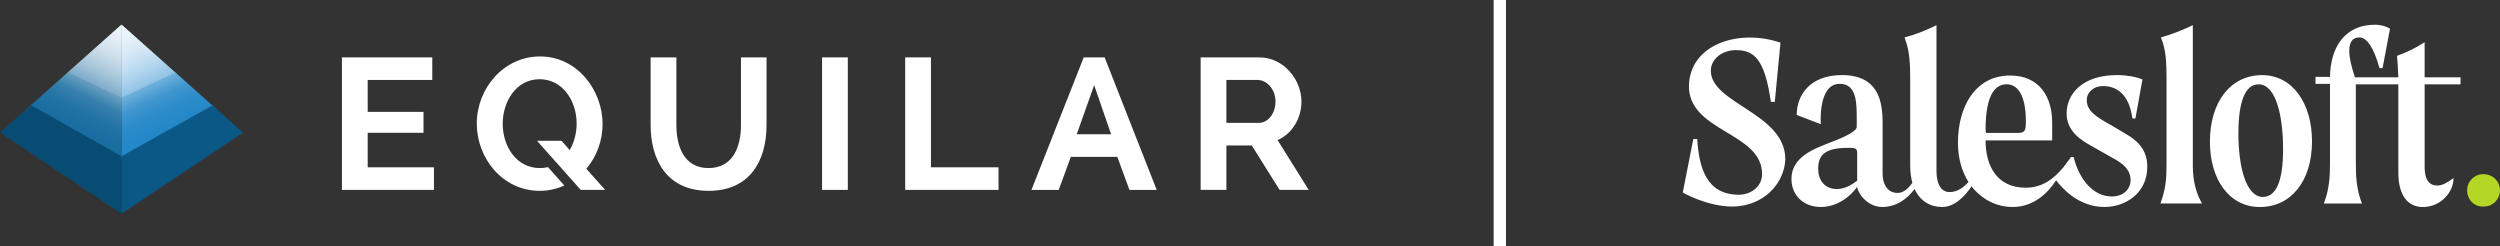
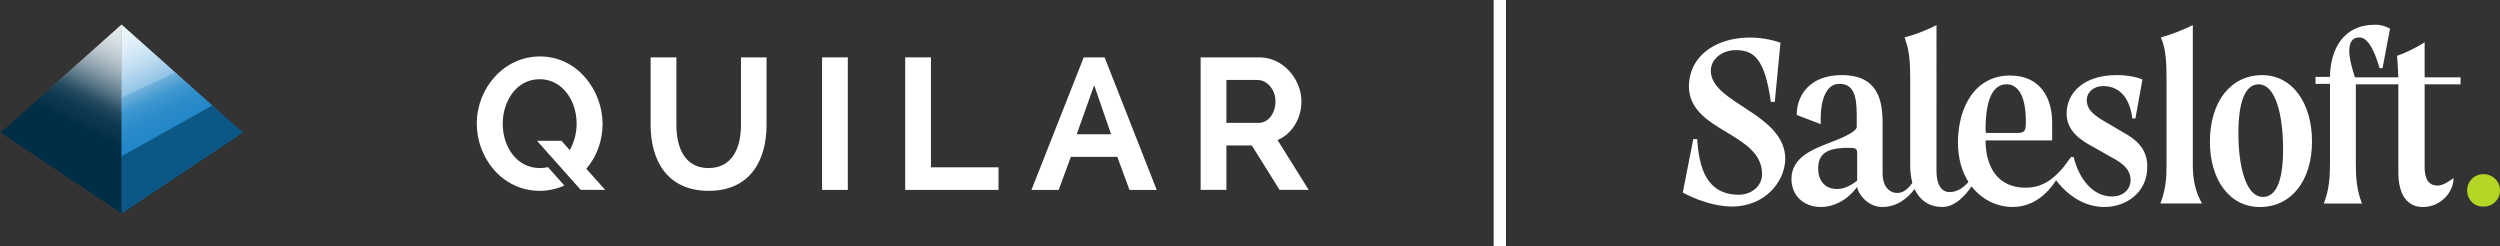
<svg xmlns="http://www.w3.org/2000/svg" xmlns:xlink="http://www.w3.org/1999/xlink" viewBox="0 0 608.641 60">
  <rect x="0" y="0" width="608.641" height="60" fill="#333333" stroke="none" />
  <defs>
    <style>.uuid-1b8cf5da-a5a2-438f-8b25-abbfbd3f013c{fill-rule:evenodd;}.uuid-1b8cf5da-a5a2-438f-8b25-abbfbd3f013c,.uuid-c5e87859-05a8-4665-9837-cf72d1e8012c,.uuid-9f4f6dc8-2835-445f-9f95-810587a55e15,.uuid-d9608ae8-1bf4-4be3-bd3f-7a4da866db72,.uuid-7d3e603a-ec4b-45f8-ba66-e1af3a8591fd,.uuid-eef2d4bc-dbc5-416d-aa32-edbf1dbfa391,.uuid-e30d40f6-a42c-4db5-9be0-ef370faf420b,.uuid-6949905e-bfc9-40db-ac92-d86f2a46fc2e,.uuid-2408bf51-b1ae-4980-97b3-c7bd36861e85,.uuid-fc39c049-e160-4ce5-9267-e0e2795a3354,.uuid-79f67214-c85b-4ccc-8dbe-00571b5b6e5f,.uuid-63eae6a2-dbc1-49de-b695-c1af0f6457ab{stroke-width:0px;}.uuid-1b8cf5da-a5a2-438f-8b25-abbfbd3f013c,.uuid-2408bf51-b1ae-4980-97b3-c7bd36861e85{fill:#fff;}.uuid-c263cce9-e8d0-4d0c-bfbd-a9c43838daba{opacity:.7;}.uuid-c5e87859-05a8-4665-9837-cf72d1e8012c{fill:#2387c8;}.uuid-9f4f6dc8-2835-445f-9f95-810587a55e15{fill:url(#uuid-913dfe5a-93c1-4569-82dc-39fd594fa496);}.uuid-9f4f6dc8-2835-445f-9f95-810587a55e15,.uuid-6949905e-bfc9-40db-ac92-d86f2a46fc2e{mix-blend-mode:screen;opacity:.68;}.uuid-d9608ae8-1bf4-4be3-bd3f-7a4da866db72{fill:#0b5886;}.uuid-8d82c640-b86d-46c0-8c8a-82d938bbe7d4{isolation:isolate;}.uuid-b01f6d8d-5d21-432b-80cf-3ca09cf8855c{stroke:#fff;stroke-miterlimit:10;stroke-width:3px;}.uuid-b01f6d8d-5d21-432b-80cf-3ca09cf8855c,.uuid-7d3e603a-ec4b-45f8-ba66-e1af3a8591fd{fill:none;}.uuid-eef2d4bc-dbc5-416d-aa32-edbf1dbfa391{fill:#b4d625;}.uuid-e30d40f6-a42c-4db5-9be0-ef370faf420b{fill:#54a2d9;}.uuid-78e7b122-6296-4a4a-90e4-3665636994df{clip-path:url(#uuid-1a3c5a0b-9276-4ce0-8136-ba6070efc880);}.uuid-12ab228e-b03d-4da9-8a77-f3b35b412b7b{clip-path:url(#uuid-26b650af-5f0c-4cfb-9cd4-daaa4c6f1ef5);}.uuid-6949905e-bfc9-40db-ac92-d86f2a46fc2e{fill:url(#uuid-90a9a2cd-d9b2-44db-8766-3af355fa806d);}.uuid-fc39c049-e160-4ce5-9267-e0e2795a3354{fill:#012e47;}.uuid-79f67214-c85b-4ccc-8dbe-00571b5b6e5f{fill:url(#uuid-9c451664-051c-4a02-97b9-e86edec7a657);}.uuid-79f67214-c85b-4ccc-8dbe-00571b5b6e5f,.uuid-63eae6a2-dbc1-49de-b695-c1af0f6457ab{mix-blend-mode:overlay;opacity:.71;}.uuid-63eae6a2-dbc1-49de-b695-c1af0f6457ab{fill:url(#uuid-e7355780-e13d-4d58-b0d1-e74d99a60f3d);}</style>
    <clipPath id="uuid-1a3c5a0b-9276-4ce0-8136-ba6070efc880">
      <polygon class="uuid-7d3e603a-ec4b-45f8-ba66-e1af3a8591fd" points="29.582 6 59.164 32.295 29.582 52.017 29.582 6" />
    </clipPath>
    <clipPath id="uuid-26b650af-5f0c-4cfb-9cd4-daaa4c6f1ef5">
-       <polygon class="uuid-7d3e603a-ec4b-45f8-ba66-e1af3a8591fd" points="29.582 6 0 32.295 29.582 52.017 29.582 6" />
-     </clipPath>
+       </clipPath>
    <linearGradient id="uuid-e7355780-e13d-4d58-b0d1-e74d99a60f3d" x1="31.722" y1="7.716" x2="15.041" y2="41.654" gradientUnits="userSpaceOnUse">
      <stop offset="0" stop-color="#fff" />
      <stop offset=".068" stop-color="rgba(255,255,255,.978)" stop-opacity=".978" />
      <stop offset=".155" stop-color="rgba(255,255,255,.916)" stop-opacity=".916" />
      <stop offset=".252" stop-color="rgba(255,255,255,.814)" stop-opacity=".814" />
      <stop offset=".357" stop-color="rgba(255,255,255,.671)" stop-opacity=".671" />
      <stop offset=".467" stop-color="rgba(255,255,255,.488)" stop-opacity=".488" />
      <stop offset=".582" stop-color="rgba(255,255,255,.264)" stop-opacity=".264" />
      <stop offset=".699" stop-color="rgba(255,255,255,.004)" stop-opacity=".004" />
      <stop offset=".701" stop-color="#fff" stop-opacity="0" />
    </linearGradient>
    <linearGradient id="uuid-9c451664-051c-4a02-97b9-e86edec7a657" x1="27.774" y1="7.241" x2="44.455" y2="42.329" xlink:href="#uuid-e7355780-e13d-4d58-b0d1-e74d99a60f3d" />
    <linearGradient id="uuid-913dfe5a-93c1-4569-82dc-39fd594fa496" x1="31.727" y1="7.719" x2="15.046" y2="41.656" gradientUnits="userSpaceOnUse">
      <stop offset="0" stop-color="#fff" />
      <stop offset=".5" stop-color="#fff" stop-opacity="0" />
    </linearGradient>
    <linearGradient id="uuid-90a9a2cd-d9b2-44db-8766-3af355fa806d" x1="27.774" y1="7.241" x2="44.455" y2="42.329" xlink:href="#uuid-913dfe5a-93c1-4569-82dc-39fd594fa496" />
  </defs>
  <g class="uuid-8d82c640-b86d-46c0-8c8a-82d938bbe7d4">
    <g id="uuid-6316d7a5-ae9d-4c15-b6c9-6d4e782104f6">
      <path class="uuid-2408bf51-b1ae-4980-97b3-c7bd36861e85" d="M517.322,32.469l-3.414-2.027c-3.841-2.134-5.867-3.52-5.867-6.081,0-1.92,1.707-3.414,3.947-3.414,4.481,0,6.614,3.521,7.148,7.894h.747l1.707-9.495c-1.494-.64-3.841-1.067-6.188-1.067-8.214,0-12.268,4.374-12.268,9.388,0,4.267,3.52,6.507,6.294,8.001l4.694,2.667c3.094,1.6,4.587,3.2,4.587,5.548,0,1.813-1.387,3.947-4.587,3.947-4.374,0-7.894-3.947-9.281-9.601h-.64l-1.814,2.454c-2.347,2.774-5.014,5.014-9.281,5.014-6.614,0-9.708-4.907-9.708-11.521h16.215v-4.374c0-6.081-2.987-11.415-10.241-11.415-8.534,0-12.695,7.681-12.695,16.322,0,3.84.96,7.041,2.56,9.601-1.067,1.173-2.56,2.454-4.587,2.454-2.134,0-3.2-2.027-3.2-5.121V6.12c-.213.107-.427.213-.64.32-2.454,1.173-4.694,2.027-7.147,2.667.107.213.213.427.213.64,1.067,2.774,1.174,6.081,1.174,9.601v21.016c0,1.6.213,2.987.533,4.16-.853,1.173-2.027,2.454-3.627,2.454-2.027,0-3.627-1.6-3.627-4.801v-12.268c0-5.334-1.067-11.628-9.921-11.628-7.788,0-10.988,4.907-10.988,9.708l5.867,2.24s-.747-9.815,4.587-9.815c4.267,0,4.161,4.801,4.161,8.961v1.494c0,.96-2.24,2.24-6.508,3.84-3.734,1.494-9.388,3.414-9.388,8.854,0,3.947,2.88,6.828,7.148,6.828,3.414,0,6.721-1.92,8.854-4.907.107,1.494,2.454,4.907,6.081,4.907,3.734,0,6.294-2.24,7.894-4.374,1.387,2.987,3.841,4.374,6.721,4.374,3.094,0,5.547-2.667,7.148-5.014,2.454,3.094,5.974,5.014,10.028,5.014,5.014,0,8.534-3.307,10.561-6.507,1.28,1.707,5.334,6.507,11.735,6.507,5.334,0,10.455-3.52,10.455-9.708.107-4.587-2.987-6.828-5.441-8.214ZM452.14,43.991c-1.387,1.067-3.094,2.027-4.907,2.027-3.094,0-4.587-2.24-4.587-4.907,0-3.52,1.814-5.121,7.361-5.121,1.92,0,2.134.213,2.134,1.387v6.614ZM483.397,31.616c0-7.254,1.707-11.095,5.121-11.095,2.774,0,4.694,2.774,4.694,9.068,0,2.454-.32,2.774-2.24,2.774h-7.468l-.107-.747Z" />
      <path class="uuid-2408bf51-b1ae-4980-97b3-c7bd36861e85" d="M533.857,40.367V6.123c-2.667,1.28-5.12,2.24-7.787,2.987,1.28,2.774,1.387,6.401,1.387,10.135v21.016c0,3.307-.213,5.867-1.494,9.281h10.135c.107,0-2.24-2.987-2.24-9.174Z" />
      <path class="uuid-2408bf51-b1ae-4980-97b3-c7bd36861e85" d="M550.712,18.289c-7.574,0-12.695,6.401-12.695,16.215,0,9.175,4.694,15.895,12.162,15.895,7.573,0,12.695-6.294,12.695-16.002,0-9.174-4.695-16.108-12.162-16.108ZM550.925,47.946c-4.16,0-5.973-7.468-5.973-15.469,0-7.574,1.6-11.948,4.907-11.948,4.268,0,5.973,7.788,5.973,15.789,0,7.788-1.705,11.628-4.907,11.628Z" />
      <path class="uuid-2408bf51-b1ae-4980-97b3-c7bd36861e85" d="M590.291,20.527h8.748v-1.707h-8.748v-8.534c-2.134,1.387-4.374,2.454-6.721,3.307.215,2.24.215,3.627.321,5.227h-10.562c-.853-2.56-1.386-4.694-1.386-6.401,0-2.134.745-3.307,2.454-3.307,1.707,0,3.414,2.134,4.907,7.468h.747l1.814-9.601s-1.495-.96-3.627-.96c-7.788,0-10.882,5.974-10.988,12.695h-3.521v1.707h3.521v19.096c0,3.307-.107,6.401-1.495,10.028h9.283c-1.389-3.52-1.495-6.721-1.495-10.028v-18.989h10.349v21.442c0,5.547,2.24,8.428,5.973,8.428,4.374,0,7.467-3.627,7.467-7.041-1.492,1.067-2.666,1.814-3.947,1.814-3.093,0-3.093-3.414-3.093-4.801v-19.842Z" />
      <path class="uuid-2408bf51-b1ae-4980-97b3-c7bd36861e85" d="M416.509,17.218c0-2.774,2.667-5.014,6.081-5.014,4.374,0,7.041,2.027,8.534,12.588h.96l1.387-14.402c-9.921-3.414-22.083.213-22.296,10.561,0,11.201,17.815,11.201,17.815,21.442,0,2.987-2.667,5.014-5.654,5.014-7.894,0-9.708-6.614-10.134-13.548h-.96l-2.56,13.015s5.867,3.414,12.162,3.414c7.574-.107,12.588-5.654,12.802-11.521,0-11.201-18.136-13.548-18.136-21.549Z" />
      <path class="uuid-eef2d4bc-dbc5-416d-aa32-edbf1dbfa391" d="M600.638,46.344c0-2.134,1.707-3.947,3.947-3.947,2.348,0,4.056,1.813,4.056,3.947s-1.708,3.947-3.947,3.947c-2.455.107-4.056-1.813-4.056-3.947Z" />
      <polygon class="uuid-fc39c049-e160-4ce5-9267-e0e2795a3354" points="29.714 6.006 .144 32.292 29.718 52.018 37.269 28.186 29.714 6.006" />
      <g class="uuid-78e7b122-6296-4a4a-90e4-3665636994df">
        <polygon class="uuid-e30d40f6-a42c-4db5-9be0-ef370faf420b" points="29.584 23.997 29.638 4.539 43.4 17.85 29.584 23.997" />
        <polyline class="uuid-c5e87859-05a8-4665-9837-cf72d1e8012c" points="29.582 38.619 29.582 23.804 42.963 17.519 53.202 26.696 29.691 38.333" />
        <polygon class="uuid-d9608ae8-1bf4-4be3-bd3f-7a4da866db72" points="29.582 52.017 29.582 38.047 51.916 25.555 59.271 32.295 29.582 52.017" />
      </g>
      <g class="uuid-c263cce9-e8d0-4d0c-bfbd-a9c43838daba">
        <g class="uuid-12ab228e-b03d-4da9-8a77-f3b35b412b7b">
          <polygon class="uuid-e30d40f6-a42c-4db5-9be0-ef370faf420b" points="29.896 23.987 29.93 4.539 16.07 17.783 29.896 23.987" />
          <polyline class="uuid-c5e87859-05a8-4665-9837-cf72d1e8012c" points="29.582 38.619 29.582 23.804 16.529 17.585 6.315 26.665 29.691 38.333" />
          <polygon class="uuid-d9608ae8-1bf4-4be3-bd3f-7a4da866db72" points="29.582 52.017 29.582 38.047 7.49 25.565 .038 32.295 29.582 52.017" />
        </g>
      </g>
      <polygon class="uuid-63eae6a2-dbc1-49de-b695-c1af0f6457ab" points="29.582 6 .007 32.295 29.582 52.017 29.582 6" />
      <polygon class="uuid-79f67214-c85b-4ccc-8dbe-00571b5b6e5f" points="29.582 6 59.164 32.295 29.582 52.017 29.582 6" />
      <polygon class="uuid-9f4f6dc8-2835-445f-9f95-810587a55e15" points="29.582 6 .018 32.295 29.582 52.017 29.582 6" />
      <polygon class="uuid-6949905e-bfc9-40db-ac92-d86f2a46fc2e" points="29.582 6 59.164 32.295 29.582 52.017 29.582 6" />
      <path class="uuid-1b8cf5da-a5a2-438f-8b25-abbfbd3f013c" d="M180.396,30.417c0,5.273-1.911,10.499-7.908,10.499-5.864,0-7.817-5.091-7.817-10.499V13.967h-6.271v16.45c0,8.363,3.818,16.041,14.134,16.041,9.952,0,14.086-7.224,14.086-16.041V13.967h-6.225v16.45Z" />
      <path class="uuid-1b8cf5da-a5a2-438f-8b25-abbfbd3f013c" d="M146.704,30.191c0-8.134-6.09-16.45-15.225-16.45-8.861,0-15.405,7.769-15.405,16.36,0,8.27,6.136,16.315,15.268,16.358,2.192,0,4.218-.47,6.048-1.292l-3.981-4.477c-.622.148-1.281.227-1.977.227-5.679,0-9.044-5.226-9.044-10.816,0-5.318,3.229-10.817,8.999-10.817,5.544,0,8.997,5.227,8.997,10.817,0,2.272-.59,4.543-1.68,6.452l-2-2.273h-5.954l3.398,3.841.011-.01,7.224,8.122h5.954l-4.59-5.135c2.499-2.954,3.955-6.818,3.955-10.906Z" />
-       <polygon class="uuid-1b8cf5da-a5a2-438f-8b25-abbfbd3f013c" points="89.516 32.328 103.105 32.328 103.105 27.237 89.516 27.237 89.516 19.466 105.24 19.466 105.24 13.967 83.245 13.967 83.245 46.233 105.648 46.233 105.648 40.733 89.516 40.733 89.516 32.328" />
      <path class="uuid-1b8cf5da-a5a2-438f-8b25-abbfbd3f013c" d="M263.839,13.967l-12.726,32.266h6.637l2.953-8.043h11.317l2.953,8.043h6.635l-12.68-32.266h-5.087ZM266.383,20.739l4.12,11.944h-8.365l4.245-11.944Z" />
      <path class="uuid-1b8cf5da-a5a2-438f-8b25-abbfbd3f013c" d="M311.026,34.1c3.544-1.5,5.817-5.272,5.817-9.408,0-5.27-4.317-10.725-10.272-10.725h-14.269v32.266h6.272v-10.816h6.182l6.77,10.816h7.089l-7.59-12.133ZM306.436,29.919h-7.862v-10.453h7.59c2.225,0,4.362,2.227,4.362,5.226,0,2.908-1.772,5.227-4.09,5.227Z" />
      <polygon class="uuid-1b8cf5da-a5a2-438f-8b25-abbfbd3f013c" points="226.646 13.967 220.375 13.967 220.375 46.233 243.096 46.233 243.096 40.733 226.646 40.733 226.646 13.967" />
      <rect class="uuid-2408bf51-b1ae-4980-97b3-c7bd36861e85" x="200.135" y="13.967" width="6.271" height="32.266" />
      <line class="uuid-b01f6d8d-5d21-432b-80cf-3ca09cf8855c" x1="365.141" x2="365.141" y2="60" />
    </g>
  </g>
</svg>